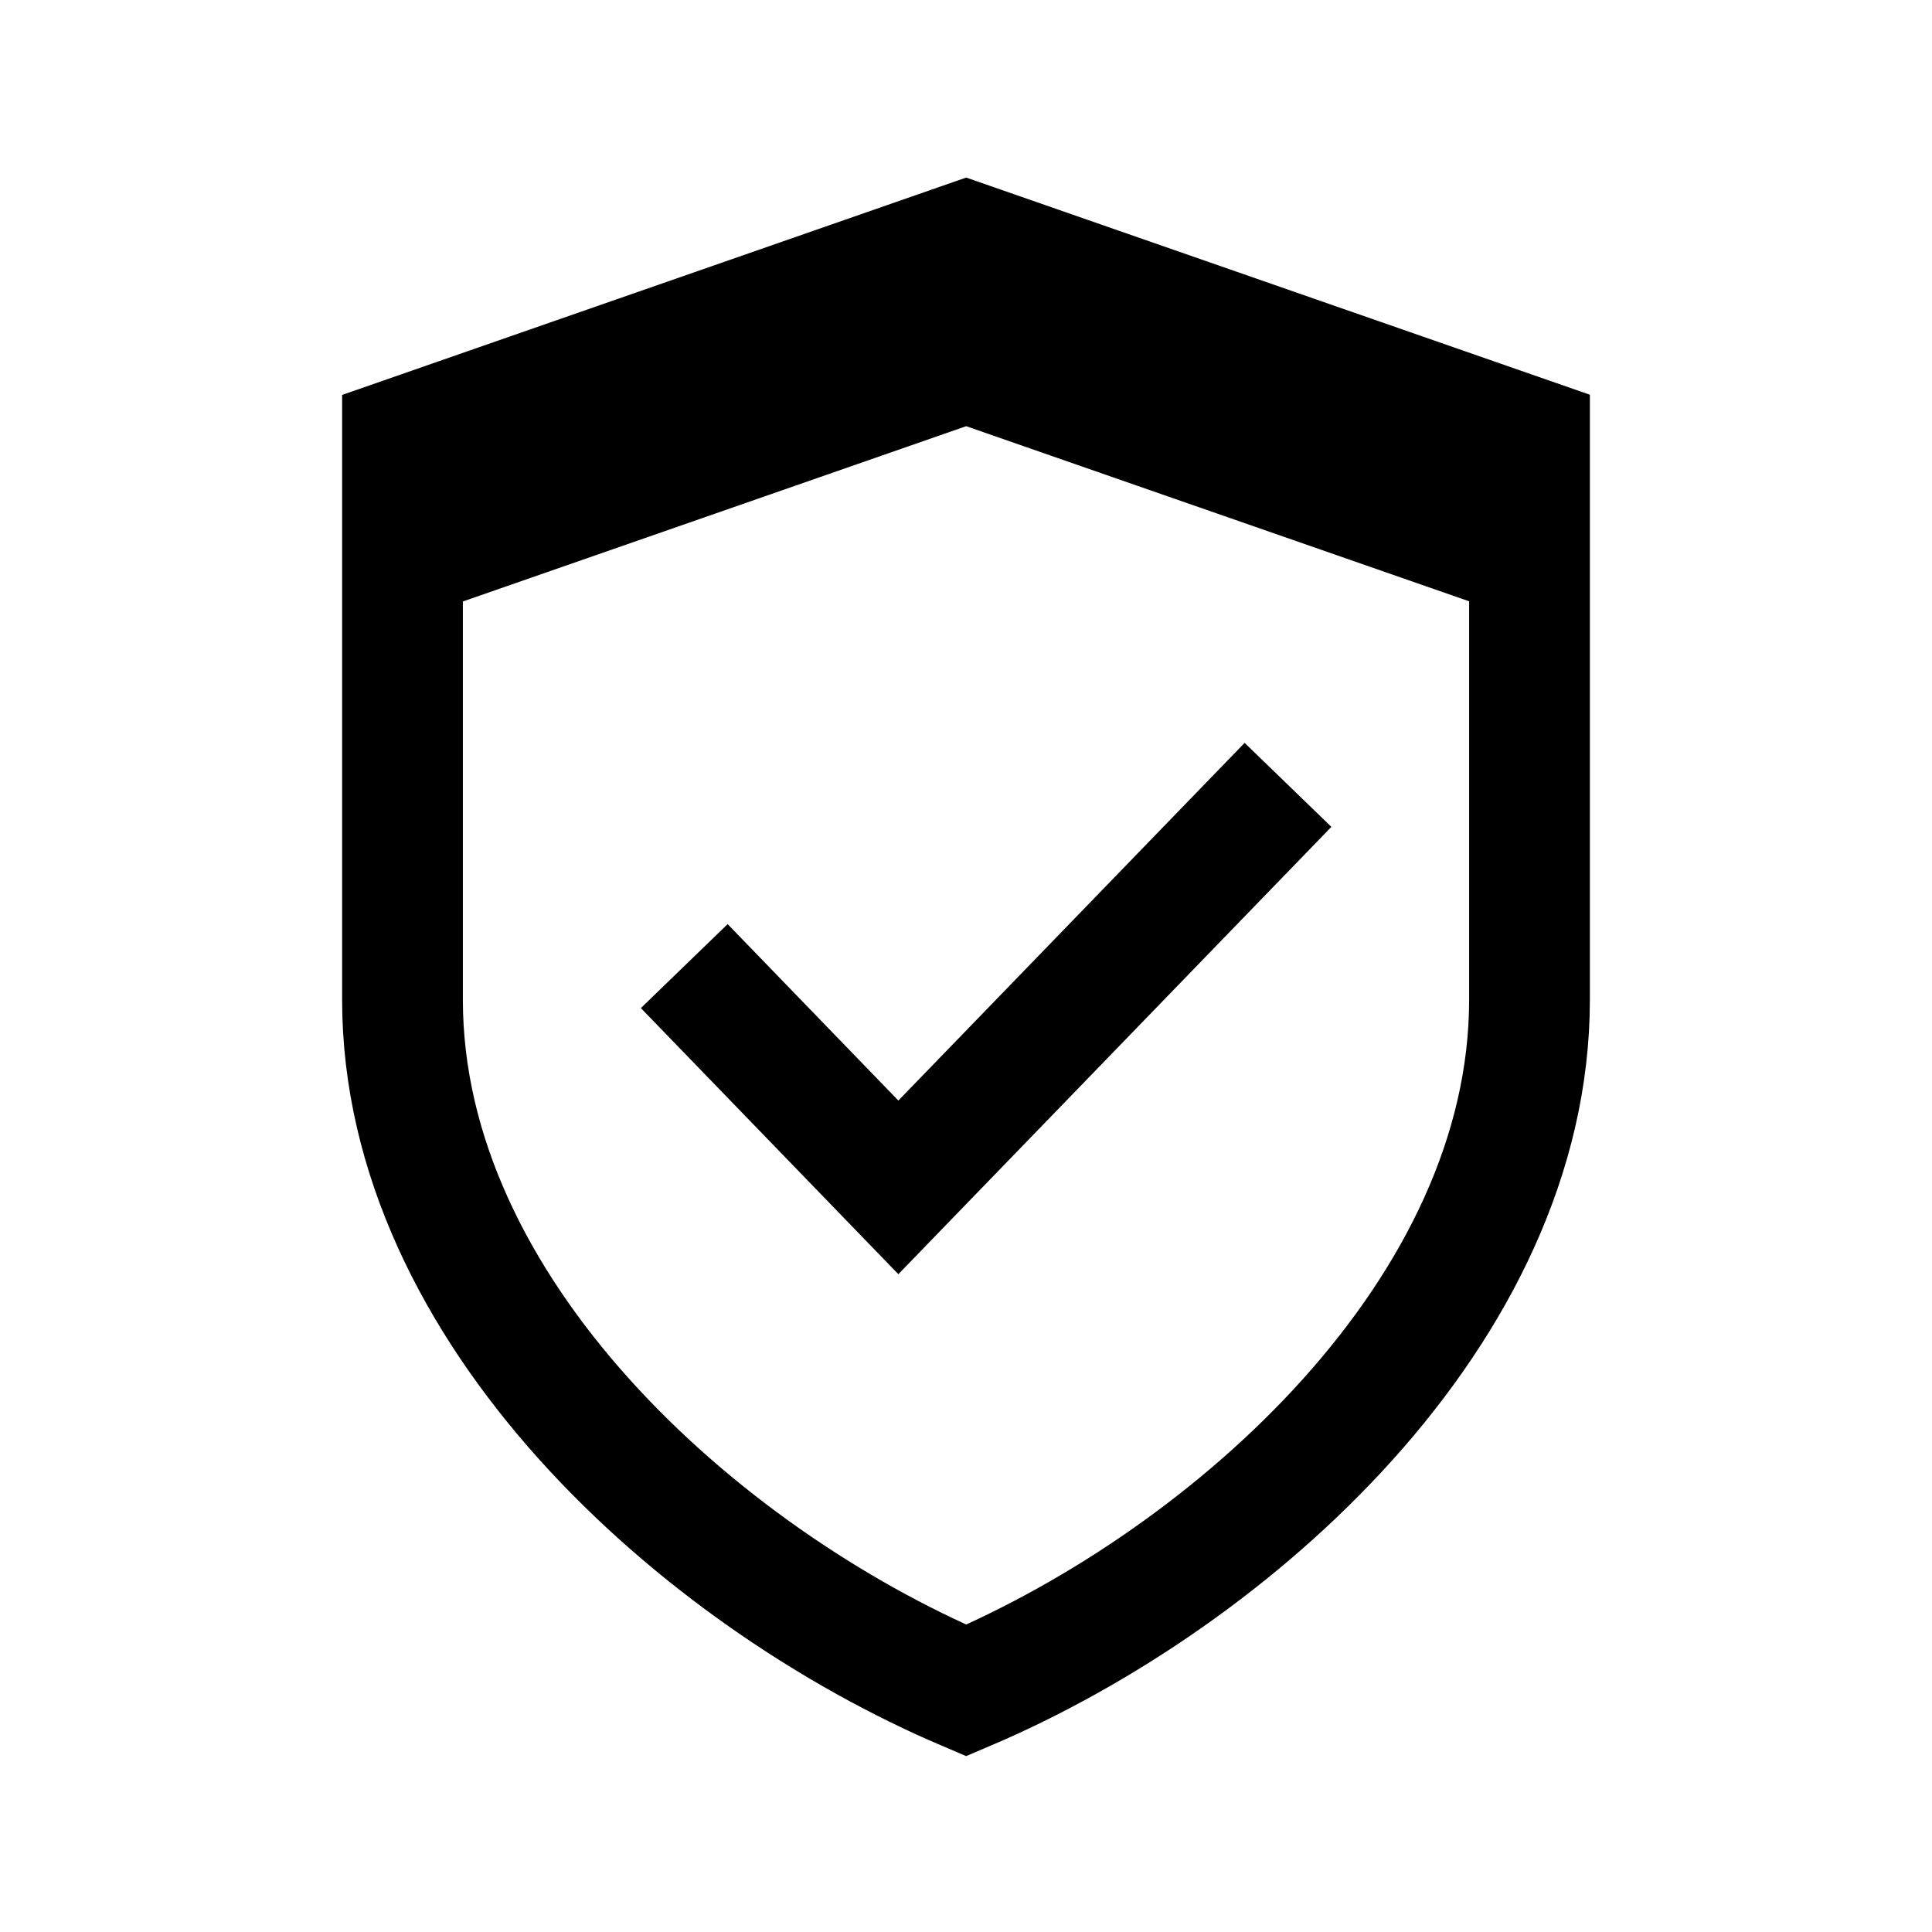
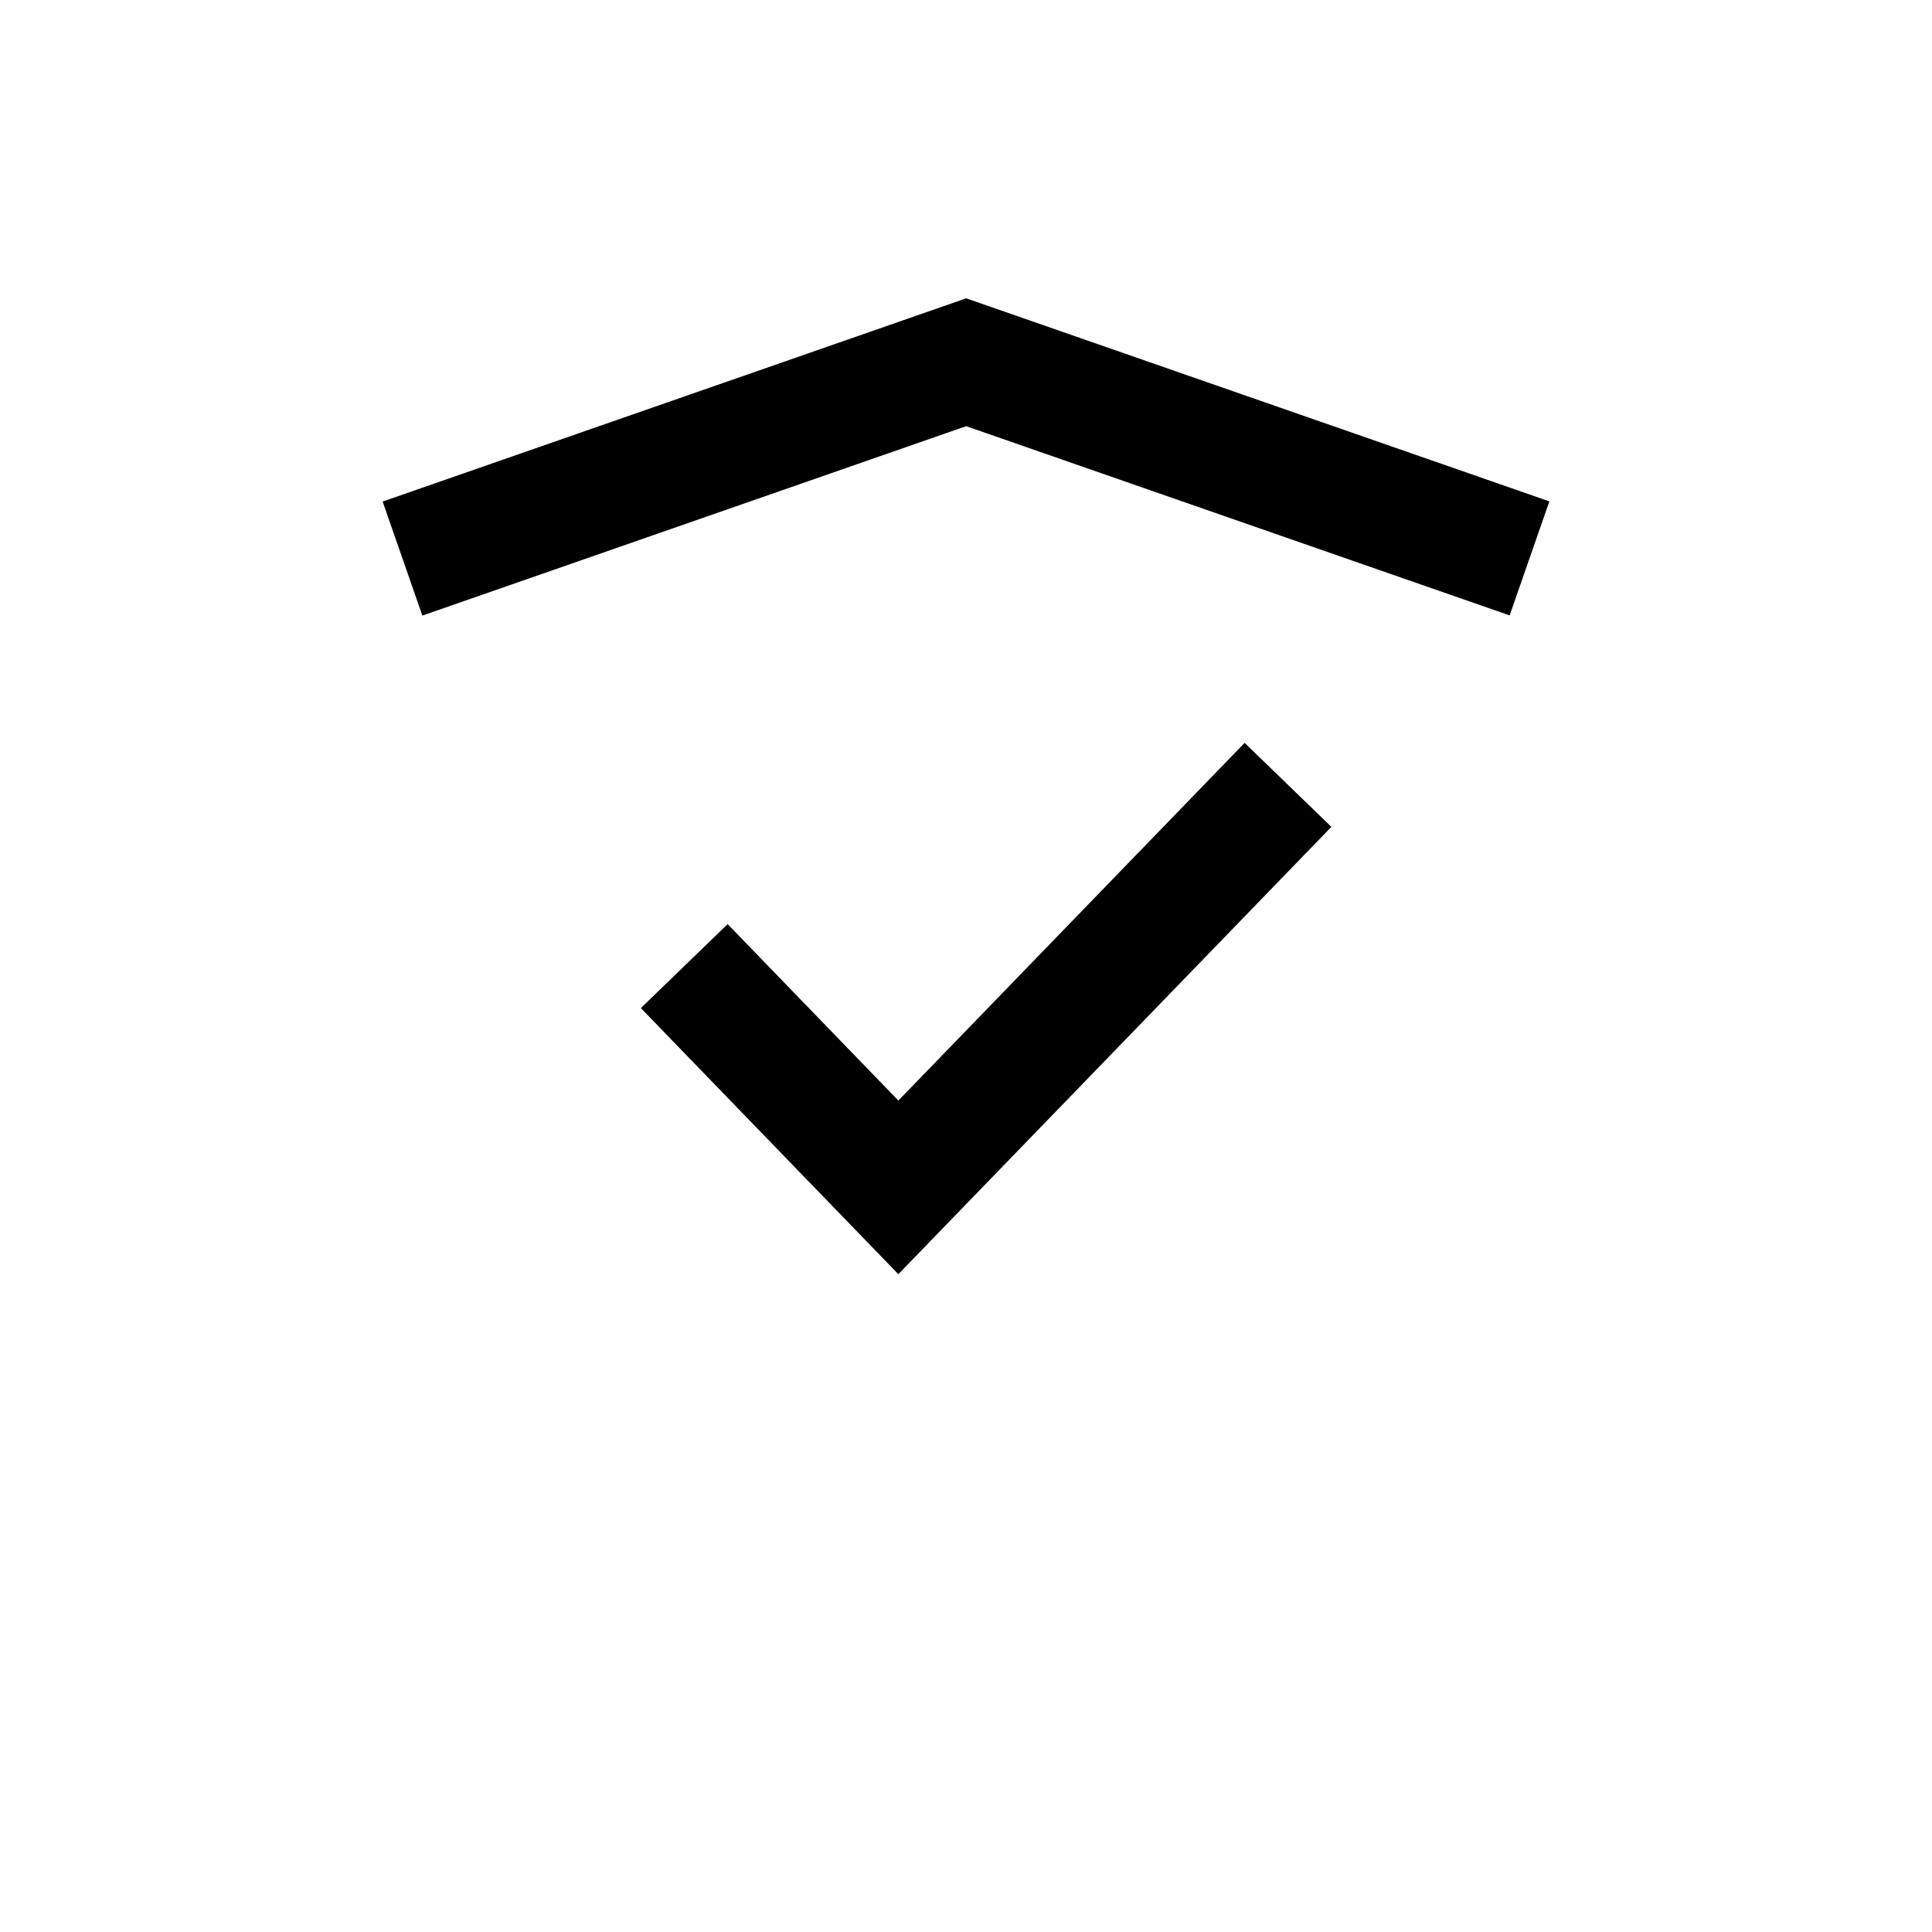
<svg xmlns="http://www.w3.org/2000/svg" width="96" height="96" viewBox="0 0 96 96" fill="none">
-   <path d="M76 49.672C76 65.109 61.324 78.337 48.009 84C34.703 78.337 20 65.109 20 49.681V21.755L48.009 12L76 21.746V49.672Z" stroke="black" stroke-width="6" stroke-miterlimit="10" />
  <path d="M34 48.005L44.639 59L64 39" stroke="black" stroke-width="6" stroke-miterlimit="10" />
  <path d="M76 27.746L48.009 18L20 27.755" stroke="black" stroke-width="6" stroke-miterlimit="10" />
</svg>